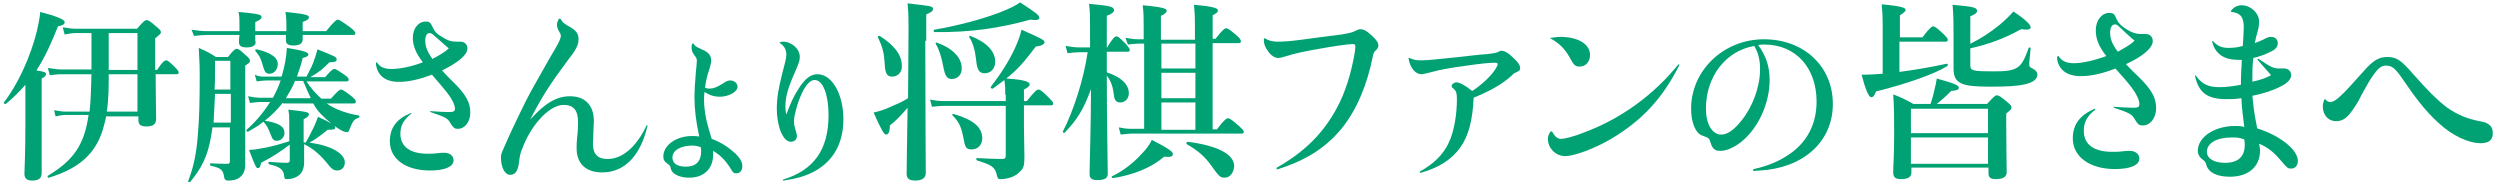
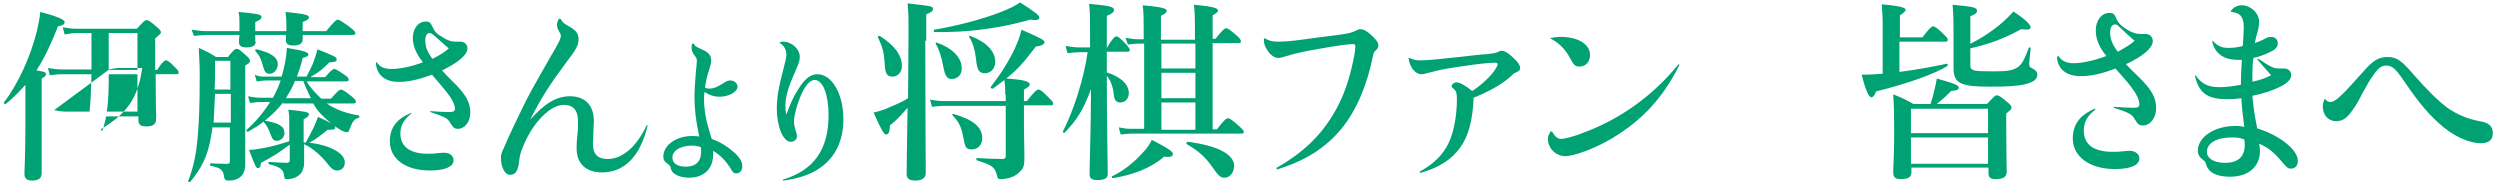
<svg xmlns="http://www.w3.org/2000/svg" version="1.1" id="h3_title02.svg" x="0px" y="0px" width="522px" height="38px" viewBox="0 0 522 38" style="enable-background:new 0 0 522 38;" xml:space="preserve">
  <style type="text/css">
	.st0{enable-background:new    ;}
	.st1{fill:#00A273;}
</style>
  <g class="st0">
-     <path class="st1" d="M5.3,17.7c-1.2,1.4-2.6,2.8-4.1,4c-0.2,0.1-0.5-0.2-0.4-0.3c2.9-3.7,5.6-9.6,6.9-14.9c0.3-1.4,0.6-2.7,0.7-4   c3.5,0.9,5.1,1.6,5.1,2.1c0,0.5-0.4,0.7-1.4,0.9c-1.4,3.6-2.8,6.6-4.5,9.2c1.8,0.3,2,0.4,2,0.8c0,0.3-0.2,0.5-0.9,0.9v19.7   c0,1.1-0.6,1.6-2,1.6c-0.9,0-1.6-0.3-1.6-1.4c0-1,0.2-4,0.2-10.1V17.7z M22.2,24.1c-0.2,1.1-0.5,2.2-0.8,3.2   c-1.5,4.6-4.6,7.8-11.2,9.8c-0.2,0.1-0.4-0.3-0.2-0.4c5.3-3.2,7.6-6.4,8.5-12.7h-4.8c-0.6,0-1.2,0.1-2.1,0.3L11.3,23   c0.9,0.2,1.7,0.3,2.4,0.3h5c0.3-2.6,0.3-5.2,0.4-7.8h-6.2c-0.8,0-1.5,0.1-2.5,0.2L10,14.2c1.2,0.2,2.1,0.3,2.9,0.3h6.2V6.9h-3.2   c-0.7,0-1.4,0.1-2.4,0.3l-0.4-1.5C14.2,5.9,15.1,6,15.9,6h12.7c1.4-1.6,1.7-1.8,2-1.8c0.4,0,0.7,0.2,2.1,1.4   c0.6,0.5,0.9,0.8,0.9,1.1c0,0.3-0.1,0.4-1.2,1.3v6.6h0.4c1.1-1.7,1.6-2,1.9-2c0.3,0,0.7,0.3,1.8,1.4c0.5,0.5,0.8,0.8,0.8,1.1   c0,0.3-0.1,0.4-0.5,0.4h-4.3c0,4.7,0.1,8,0.1,9.3c0,1.1-0.6,1.6-2,1.6c-1.3,0-1.7-0.4-1.7-1.4v-0.7H22.2z M28.7,23.3v-7.8h-6   c0,2.6,0,5.2-0.4,7.8H28.7z M28.7,14.6V6.9h-6c0,2.5,0,5.1,0,7.7H28.7z" />
+     <path class="st1" d="M5.3,17.7c-1.2,1.4-2.6,2.8-4.1,4c-0.2,0.1-0.5-0.2-0.4-0.3c2.9-3.7,5.6-9.6,6.9-14.9c0.3-1.4,0.6-2.7,0.7-4   c3.5,0.9,5.1,1.6,5.1,2.1c0,0.5-0.4,0.7-1.4,0.9c-1.4,3.6-2.8,6.6-4.5,9.2c1.8,0.3,2,0.4,2,0.8c0,0.3-0.2,0.5-0.9,0.9v19.7   c0,1.1-0.6,1.6-2,1.6c-0.9,0-1.6-0.3-1.6-1.4c0-1,0.2-4,0.2-10.1V17.7z M22.2,24.1c-0.2,1.1-0.5,2.2-0.8,3.2   c-0.2,0.1-0.4-0.3-0.2-0.4c5.3-3.2,7.6-6.4,8.5-12.7h-4.8c-0.6,0-1.2,0.1-2.1,0.3L11.3,23   c0.9,0.2,1.7,0.3,2.4,0.3h5c0.3-2.6,0.3-5.2,0.4-7.8h-6.2c-0.8,0-1.5,0.1-2.5,0.2L10,14.2c1.2,0.2,2.1,0.3,2.9,0.3h6.2V6.9h-3.2   c-0.7,0-1.4,0.1-2.4,0.3l-0.4-1.5C14.2,5.9,15.1,6,15.9,6h12.7c1.4-1.6,1.7-1.8,2-1.8c0.4,0,0.7,0.2,2.1,1.4   c0.6,0.5,0.9,0.8,0.9,1.1c0,0.3-0.1,0.4-1.2,1.3v6.6h0.4c1.1-1.7,1.6-2,1.9-2c0.3,0,0.7,0.3,1.8,1.4c0.5,0.5,0.8,0.8,0.8,1.1   c0,0.3-0.1,0.4-0.5,0.4h-4.3c0,4.7,0.1,8,0.1,9.3c0,1.1-0.6,1.6-2,1.6c-1.3,0-1.7-0.4-1.7-1.4v-0.7H22.2z M28.7,23.3v-7.8h-6   c0,2.6,0,5.2-0.4,7.8H28.7z M28.7,14.6V6.9h-6c0,2.5,0,5.1,0,7.7H28.7z" />
    <path class="st1" d="M44.4,26.4c-0.1,0.6-0.2,1.3-0.3,1.9c-0.7,4.3-2,6.8-4.4,9.7c-0.1,0.2-0.5,0-0.4-0.2c1.1-2.9,1.7-5.6,2-9.5   c0.3-3.2,0.4-7.1,0.4-12.6c0-1.3,0-2.3-0.2-5.7c1.8,0.8,2.2,1,3.6,1.9h2.5c1.2-1.5,1.5-1.7,1.8-1.7c0.4,0,0.7,0.2,2,1.4   c0.6,0.5,0.8,0.8,0.8,1.1c0,0.3-0.2,0.5-1,1v2.1c0,15.7,0,17,0,18.6c0,1.2-0.4,2.1-1.1,2.6c-0.6,0.5-1.4,0.7-2.4,0.7   c-0.6,0-0.8-0.2-0.9-0.7c-0.2-1.6-0.7-1.9-2.8-2.4c-0.2,0-0.2-0.5,0-0.5c1.8,0.1,2.5,0.1,3.4,0.1c0.5,0,0.6-0.1,0.6-0.6v-7H44.4z    M53.4,8.7c0,0.8-0.7,1.2-1.9,1.2c-1.1,0-1.6-0.3-1.6-1.1c0-0.2,0-0.7,0.1-1.5h-6.8c-0.8,0-1.6,0.1-2.7,0.2L40,6.2   c1.3,0.2,2.2,0.3,3.1,0.3H50V5.3c0-1.6,0-1.8-0.2-2.8c4.6,0.4,4.8,0.6,4.8,1.1c0,0.3-0.3,0.6-1.3,1v1.9h6.5V5.9   c0-1.6,0-2.1-0.2-3.4c3.9,0.4,4.9,0.6,4.9,1.1c0,0.4-0.3,0.6-1.3,1v1.9h4.9c1.7-2.1,2.2-2.4,2.4-2.4c0.3,0,0.8,0.3,2.6,1.6   c0.8,0.6,1.1,1,1.1,1.2c0,0.3-0.1,0.4-0.5,0.4H63.2v0.9c0,0.9-0.7,1.3-1.9,1.3c-1.1,0-1.6-0.3-1.6-1.1c0-0.2,0-0.5,0-1.1h-6.4V8.7z    M44.9,19.6c-0.1,2-0.2,4-0.3,6h3.6v-6H44.9z M48.1,12.7h-3.2v1.6c0,1.6,0,3.1-0.1,4.4h3.3V12.7z M59.1,21.4   c-1.1,1.4-2.4,2.7-3.8,3.8c3,0.5,4.1,1.2,4.1,2.6c0,0.8-0.7,1.6-1.6,1.6c-0.6,0-0.9-0.3-1.2-1.1c-0.6-1.6-0.9-2.1-1.6-2.9   c-0.9,0.8-2,1.4-3.2,2.1c-0.2,0.1-0.5-0.3-0.3-0.4c1.9-1.7,3.5-3.6,4.9-5.8h-2c-0.7,0-1.3,0.1-2.2,0.2l-0.4-1.4   c1,0.2,1.7,0.3,2.5,0.3h2.7c0.6-1.1,1.2-2.4,1.6-3.6h-3c-0.6,0-1.2,0.1-2,0.2l-0.4-1.4C54,16,54.7,16,55.3,16h3.5c0.6-2,1-4,1.1-6   c3.6,0.6,4.5,0.9,4.5,1.4c0,0.3-0.4,0.5-1.2,0.7c-0.3,1.4-0.8,2.7-1.2,3.9h2c0.6-1.2,1.1-2.1,1.4-2.9c0.3-0.8,0.6-1.7,0.9-2.8   c3.5,1.4,4,1.6,4,2.1c0,0.4-0.3,0.6-1.5,0.6c-1.3,1.3-2.2,2.1-4,3.1h3.1c1.2-1.4,1.6-1.7,1.9-1.7c0.3,0,0.8,0.3,2.1,1.2   c0.6,0.4,0.9,0.7,0.9,1c0,0.3-0.1,0.4-0.5,0.4H64c0.8,1.3,1.9,2.5,3.1,3.6h2c1.4-1.6,1.8-1.9,2.1-1.9c0.3,0,0.8,0.3,2.2,1.4   c0.6,0.5,0.9,0.8,0.9,1.1c0,0.3-0.1,0.4-0.5,0.4h-5.6c1.9,1.3,4.2,2.1,6.7,2.5c0.2,0,0.2,0.4,0,0.5c-1,0.3-1.2,0.6-2,2.6   c-0.1,0.3-0.2,0.4-0.5,0.4c-0.2,0-0.5-0.1-1-0.3c-1.6-0.9-3-2.1-4.3-3.4c-0.7-0.7-1.2-1.4-1.7-2.3H59.1z M63.8,29.8   c0.5-0.8,1.1-2,1.6-3c0.5-1,0.8-1.9,1-2.4c2.5,1.1,3.6,1.8,3.6,2.2c0,0.4-0.2,0.5-1.6,0.5c-1.7,1.4-2.4,1.9-3.8,2.7   c4.3,0.5,7.4,2.2,7.4,4.1c0,1.1-0.7,1.7-1.6,1.7c-0.6,0-1-0.2-1.6-0.9c-1.7-2.2-3.4-3.7-5.3-4.6c0,2.7,0,3.2,0,4   c0,0.6-0.2,1.2-0.4,1.7c-0.6,1-1.7,1.6-3.2,1.6c-0.5,0-0.5-0.1-0.6-0.9c-0.2-1.2-1-1.7-3.1-2.2c-0.2,0-0.2-0.5,0-0.5   c1.4,0.1,2.8,0.2,3.7,0.2c0.4,0,0.6-0.2,0.6-0.5v-3.3c-2.3,1.7-3.2,2.3-6,3.8c-0.1,0.8-0.3,1.1-0.6,1.1c-0.4,0-0.5-0.1-1.9-3.8   c0.8,0,2.1-0.2,3.6-0.5c1.5-0.3,3.2-0.8,4.8-1.3v-3.7c0-1.5,0-1.8-0.2-2.9c3.8,0.4,4.3,0.5,4.3,1c0,0.3-0.3,0.6-1.1,1v4.8   L63.8,29.8z M56.3,15.4c-0.7,0-1-0.3-1.3-1.3c-0.5-1.7-0.6-2.2-1.7-3.5c-0.1-0.2,0.1-0.3,0.3-0.3c3,0.7,4.4,1.7,4.4,3.1   C58,14.5,57.2,15.4,56.3,15.4z M64.9,20.5c-0.6-1.2-1.1-2.4-1.6-3.6h-1.7c-0.5,1.3-1.2,2.4-1.9,3.6H64.9z" />
    <path class="st1" d="M78.7,13c0.6,1,1.5,1.4,3.1,1.4c1.7,0,4.2-0.5,6.5-1.4c-1.5-1.9-2.1-3.5-2.1-5.1c0-1.9,1.1-3.4,2.7-3.4   c0.8,0,1,0.2,1.5,1.3c0.3,0.7,0.8,1.3,1.9,1.9c1,0.7,1.9,1,2.9,1c0.4,0,0.7,0,1,0c0.8,0,1.4,0.6,1.4,1.4c0,1.4-2,3-5.3,4.6   c0.6,0.7,1,1.1,2.2,2.3c2.8,2.7,3.7,4.4,3.7,6.5c0,1.9-1.1,3.4-2.6,3.4c-0.7,0-0.9-0.2-1.5-1.1c-0.6-1.1-1-1.3-4.2-2.4   c-0.1,0-0.1-0.2,0-0.2c1.3,0.1,2.7,0.2,3.9,0.2c0.9,0,1.2-0.2,1.2-0.7c0-0.8-0.6-2-1.6-3.3c-0.8-1-1.9-2.3-3.2-3.8   c-2.4,0.9-4.8,1.5-6.9,1.5c-2.8,0-4.5-1.3-4.8-3.7C78.5,13,78.6,13,78.7,13z M85.9,23.7c-1.6,1.3-2.3,2.5-2.3,4.2   c0,2.7,2,4.2,5.7,4.2c0.6,0,1.3,0,1.9-0.1c0.7-0.1,1.3-0.1,1.6-0.1c1.1,0,1.9,0.6,1.9,1.6c0,1.3-1.8,2.1-4.9,2.1   c-5.1,0-8.4-2.4-8.4-6.1c0-2.8,1.4-4.7,4.4-5.9C86,23.6,86,23.7,85.9,23.7z M93.7,10.1c-0.5-0.4-0.7-0.6-1.6-1.4   c-0.8-0.7-1.1-1-1.6-1.4c-0.3-0.3-0.6-0.4-0.8-0.4c-0.6,0-0.9,0.6-0.9,1.6c0,1.2,0.4,2.3,1.5,3.8C92,11.4,93,10.8,93.7,10.1z" />
    <path class="st1" d="M117.1,4c0.3,0.6,0.5,0.8,1.5,1.4c1.7,0.9,2.2,1.6,2.2,2.8c0,1.2-0.5,2.2-2.4,4.6c-2,2.7-3,4.1-4.4,6.3   c-1.3,2.1-2.1,3.5-3.3,5.9c3-3.4,5.5-4.9,8.3-4.9c3.2,0,5,1.9,5,5.2c0,0.6-0.1,1.5-0.1,2.4c0,0.9-0.1,1.9-0.1,2.3   c0,2.2,1,3.2,3.1,3.2c3,0,6-2.5,8.1-7c0.1-0.1,0.2-0.1,0.2,0.1c-1.5,6.3-4.8,9.7-9.5,9.7c-3.3,0-5.3-1.8-5.3-5c0-0.6,0-1.4,0.1-2.2   c0.2-1.7,0.2-2.6,0.2-3.3c0-2.4-0.9-3.6-3-3.6c-1.6,0-3.5,1.2-5.2,3.2c-1.4,1.6-2.6,3.7-3.4,5.8c-0.5,1.1-0.6,1.9-0.8,3.5   c-0.3,1.5-0.8,2.1-1.8,2.1c-1.1,0-1.9-1.6-1.9-3.6c0-0.7,0.1-0.9,0.6-2c0.6-1.4,1.1-2.5,1.7-3.8c1.2-2.5,2-4.2,2.9-6   c1.1-2.2,2.3-4.2,5-9c1.8-3,2.3-4,2.3-4.6c0-0.3,0-0.3-0.5-1.2c-0.2-0.3-0.3-0.8-0.3-1.2c0-0.4,0.2-0.8,0.4-1.2   C116.9,3.9,117,3.9,117.1,4z" />
  </g>
  <g class="st0">
    <path class="st1" d="M144.8,9.1c0.3,0.5,0.4,0.6,1.7,1.2c1.5,0.6,2,1.3,2,2.4c0,0.4-0.1,0.7-0.4,1.8c-0.5,1.4-0.7,2.5-0.9,3.8   c0.4,0.2,0.7,0.2,1,0.2c0.8,0,1.5-0.3,2.8-1.1c0.7-0.5,1.1-0.6,1.5-0.6c0.8,0,1.5,0.6,1.5,1.3c0,1.1-1.9,2.1-3.7,2.1   c-1.2,0-2.1-0.3-3.2-1c-0.1,0.8-0.1,1.1-0.1,1.6c0,1.4,0.2,2.8,0.5,4.3c0.3,1.2,0.6,2.3,1.1,3.9c2,0.7,3.7,1.9,5,3.1   c1,1,1.4,1.8,1.4,2.6c0,0.9-0.5,1.5-1.3,1.5c-0.5,0-0.7-0.2-1.2-1.1c-1.1-1.7-2.1-2.7-3.6-3.6c0,0.3,0,0.6,0,0.8c0,3-2,4.8-5,4.8   c-1.4,0-2.8-0.4-3.5-1.2c-0.2-0.3-0.3-0.4-0.4-1c-0.1-0.3-0.2-0.4-0.6-0.7c-0.6-0.4-0.9-0.8-0.9-1.5c0-2.4,2.7-4.3,6-4.3   c0.5,0,0.8,0,1.5,0.1c-0.7-3.2-1-5.8-1-8.3c0-1.2,0.1-2.8,0.3-5.2c0.1-1,0.2-1.9,0.2-2.3c0-0.4,0-0.5-0.6-1.3   c-0.3-0.4-0.5-0.9-0.5-1.4c0-0.3,0-0.5,0.1-0.8C144.7,9,144.7,9,144.8,9.1z M144.6,30.4c-2.5,0-4.2,1-4.2,2.5c0,1.2,1,1.9,2.8,1.9   c2.1,0,3.2-1.1,3.2-3.2c0-0.3,0-0.6-0.1-0.9C145.6,30.5,145.2,30.4,144.6,30.4z" />
    <path class="st1" d="M162.7,8.9c0.3-0.1,0.4-0.2,0.8-0.2c1.8,0,3.5,1.5,3.5,3.2c0,0.7-0.2,1.3-0.9,2.9c-1.6,3.6-2.1,5.4-2.1,7.4   c0,0.6,0,1,0.2,1.7c0.8-2.2,1.5-3.8,2.5-5.3c1.3-2.1,2.5-3.1,4-3.1c3,0,5.4,4.1,5.4,9.4c0,4.9-2,8.6-5.9,10.8c-1.8,1-3.8,1.6-6.6,2   c-0.2,0-0.2-0.2-0.1-0.2c6.5-2,9.5-6.3,9.5-13.5c0-4.3-1.2-7.3-2.9-7.3c-1.2,0-2.4,1.7-3.4,4.6c-0.3,0.8-0.6,2-0.8,2.9   c-0.1,0.5-0.1,0.9-0.1,1.3c0,0.6,0.1,0.9,0.3,1.6c0.2,0.7,0.3,1,0.3,1.3c0,0.7-0.5,1.2-1.3,1.2c-1.6,0-2.9-3.2-2.9-6.9   c0-2.4,0.4-4.4,1.1-7.2c0.6-2.4,0.9-3.3,0.9-4.2C164.1,10.2,163.7,9.5,162.7,8.9C162.7,8.9,162.7,8.9,162.7,8.9z" />
  </g>
  <g class="st0">
    <path class="st1" d="M193.2,8.5c0,14.4,0.1,24.3,0.1,27.6c0,1.1-0.8,1.6-2.2,1.6c-1.2,0-1.8-0.4-1.8-1.4c0-1.9,0.1-6.3,0.2-13.8   c-1.2,1.4-2.5,2.8-3.7,3.7c0,1.4-0.3,1.9-0.8,1.9c-0.4,0-1-1-2.6-4.6c0.9-0.2,2-0.5,3.1-1c1.6-0.7,2.9-1.2,4.1-2   c0-4,0.1-8.7,0.1-14.4c0-3.8-0.1-4.2-0.2-5.4c5.2,0.6,5.3,0.6,5.3,1.2c0,0.4-0.4,0.7-1.4,1.1V8.5z M186.3,16c-1.2,0-1.5-0.8-1.6-3   c-0.1-1.8-0.4-3.2-1.4-5.2c-0.1-0.2,0.3-0.4,0.4-0.3c3.1,2,4.6,4,4.6,6.2C188.4,15,187.5,16,186.3,16z M209.9,19.8   c0-1.4,0-1.8-0.2-3.1c-0.7,0.6-1.5,1.1-2.4,1.8c-0.2,0.1-0.6-0.2-0.4-0.4c2.1-2.7,3.8-5.4,5-8c0.6-1.3,1.1-2.6,1.4-3.9   c4.3,1.9,4.8,2.2,4.8,2.6s-0.6,0.8-1.8,0.9c-2.6,3.4-3.8,4.8-6.2,6.7c3.4,0.2,4.9,0.6,4.9,1.2c0,0.4-0.4,0.7-1.2,1.1v2.4h0.6   c1.6-2,2.1-2.4,2.4-2.4c0.4,0,0.8,0.3,2.2,1.7c0.6,0.6,0.9,0.9,0.9,1.2c0,0.3-0.1,0.4-0.5,0.4h-5.6v4.6c0,1.7,0.1,4.2,0.1,6.3   c0,1.7-0.2,2.3-1,3c-0.8,0.9-2.4,1.5-4,1.5c-0.5,0-0.6-0.1-0.8-1c-0.4-1.6-1.2-2-4.1-2.9c-0.2-0.1-0.2-0.5,0-0.5   c1.8,0.1,3.7,0.2,5.3,0.2c0.5,0,0.7-0.2,0.7-0.6V22.1h-13c-0.7,0-1.4,0.1-2.4,0.2l-0.4-1.5c1.1,0.2,1.9,0.3,2.7,0.3h13.1V19.8z    M215.1,4.1c-6,1.7-12.3,2.7-20,2.6c-0.2,0-0.2-0.5,0-0.5c4.7-0.8,10.1-2.2,13.9-3.7c1.8-0.7,3.2-1.4,4-2c3.4,2.2,4,2.7,4,3.2   C217.1,4.1,216.5,4.3,215.1,4.1z M198.7,16.5c-1,0-1.4-0.8-1.7-2.4c-0.4-2.2-1-4-1.6-4.9c-0.1-0.2,0-0.4,0.2-0.3   c3.2,1.1,5.2,3.1,5.2,5.3C200.9,15.5,200,16.5,198.7,16.5z M202.9,31.2c-1.2,0-1.4-0.4-1.8-2.7c-0.4-2.1-1-3.2-2.2-4.4   c-0.2-0.2,0-0.3,0.2-0.3c4.2,1.2,6,2.8,6,5.1C205.1,30.2,204.2,31.2,202.9,31.2z M205.6,15.3c-1.2,0-1.6-0.8-1.8-2.9   c-0.2-1.9-0.7-3.6-1.4-4.6c-0.1-0.2,0-0.4,0.2-0.3c3.4,1.3,5.2,3.2,5.2,5.4C207.8,14.3,206.9,15.3,205.6,15.3z" />
    <path class="st1" d="M231.1,15.1c3,1,4.6,2.5,4.6,4.4c0,1.1-0.8,1.9-1.8,1.9c-0.7,0-1.2-0.4-1.3-1.4c-0.2-1.8-0.6-3.1-1.5-4.2   c0,9.9,0.2,17.4,0.2,20.5c0,1-0.8,1.3-2.2,1.3c-1,0-1.6-0.3-1.6-1.2c0-2,0.3-10.3,0.3-17.8c-1.6,4.4-3,6.5-5.5,9.1   c-0.1,0.2-0.4-0.1-0.4-0.2c2.2-4.2,4.4-11,5.2-16.6h-1.6c-0.8,0-1.6,0.1-2.6,0.2l-0.4-1.5c1.2,0.2,2,0.3,2.9,0.3h2.2V5.9   c0-2.2,0-3.5-0.2-5.1c4.4,0.4,5.2,0.6,5.2,1.3c0,0.4-0.4,0.8-1.5,1.2V10c1.2-2,1.7-2.4,2-2.4c0.4,0,0.7,0.3,2,1.6   c0.5,0.6,0.8,1,0.8,1.2c0,0.3-0.1,0.4-0.5,0.4h-4.3V15.1z M243.1,32.7c-2.8,2.4-6.5,3.8-10.7,4.5c-0.2,0-0.4-0.3-0.2-0.4   c2.2-1,4.6-2.9,6.2-4.7c1-1,1.7-2,2.1-2.9c3.5,1.8,4.4,2.5,4.4,2.9C244.9,32.6,244.6,32.9,243.1,32.7z M238.9,9.1h-1   c-0.7,0-1.5,0.1-2.4,0.2L235,7.9c1.1,0.2,1.9,0.3,2.7,0.3h1.1V5.9c0-2,0-3.2-0.2-4.8c4.6,0.4,5,0.8,5,1.1c0,0.4-0.3,0.7-1.2,1.1v5   h7.1V5.4c0-1,0-2.5-0.2-4.4c4.6,0.4,5,0.8,5,1.2c0,0.4-0.4,0.6-1.1,1v4.9h0.6c1.4-1.8,1.9-2.2,2.2-2.2c0.4,0,0.8,0.3,2.2,1.5   c0.6,0.5,0.9,0.9,0.9,1.2c0,0.3-0.1,0.4-0.5,0.4h-5.4v18h0.9c1.5-2,2-2.3,2.3-2.3c0.4,0,0.8,0.3,2.3,1.6c0.6,0.6,1,0.9,1,1.2   c0,0.3-0.1,0.4-0.5,0.4h-23c-0.6,0-1.3,0.1-2.2,0.2l-0.4-1.5c1,0.2,1.7,0.3,2.5,0.3h2.8V9.1z M249.6,14.3V9.1h-7.1v5.2H249.6z    M242.5,15.2v5.3h7.1v-5.3H242.5z M242.5,21.4v5.7h7.1v-5.7H242.5z M255.7,37.1c-0.9,0-1.2-0.3-2.7-2.4c-1.4-2-2.8-3.2-5.2-4.6   c-0.2-0.1,0-0.5,0.2-0.5c6.2,0.8,9.7,2.6,9.7,5.1C257.6,36.1,256.8,37.1,255.7,37.1z" />
    <path class="st1" d="M266.6,35c5.8-3.3,9.6-7.1,12.4-12.2c2-3.6,3.1-7.6,3.8-11.4c0.1-0.7,0.2-1.2,0.2-1.6c0-0.5-0.1-0.6-0.6-0.6   c-0.9,0-4.3,0.5-7,1c-3,0.5-5.2,1-7.1,1.6c-0.6,0.2-1,0.3-1.4,0.3c-0.8,0-1.6-0.6-2.2-1.5c-0.5-0.7-0.8-1.4-0.8-2.1   c0-0.1,0-0.2,0-0.4c0-0.1,0.1-0.1,0.2-0.1c0.8,0.5,1.6,0.7,2.7,0.7c1.2,0,2.7-0.1,4.9-0.4c3-0.4,5.1-0.7,8.4-1.1   c1.8-0.3,2.2-0.4,3-0.8c0.4-0.2,0.6-0.3,1-0.3c0.6,0,1.2,0.3,2.2,1.2c1.1,1,1.5,1.6,1.5,2.2c0,0.3-0.1,0.6-0.5,1   c-0.4,0.3-0.5,0.5-0.7,1.5c-1.1,5.4-3.2,10.9-6.6,15c-3.3,3.9-7.3,6.5-13.4,8.4C266.6,35.3,266.5,35.1,266.6,35z" />
    <path class="st1" d="M294.3,12.1c0.9,0.4,1.3,0.5,2.4,0.5c1.5,0,3-0.2,7-0.6c3.6-0.4,5.2-0.6,6.8-0.7c1.7-0.2,2-0.3,2.4-0.5   c0.3-0.2,0.5-0.2,0.6-0.2c0.6,0,1.4,0.4,2.4,1.4c1,0.9,1.5,1.6,1.5,2.2c0,0.5-0.2,0.6-0.8,0.9c-0.5,0.2-0.6,0.3-1.1,0.8   c-2,1.8-4.6,3.2-7.8,4.5c-0.2,4.5-1,7.9-2.8,10.4c-1.8,2.5-4.4,4.2-8.3,5.3c-0.2,0-0.2-0.2-0.1-0.3c2.7-1.5,4.8-3.4,6-6   c1.2-2.5,1.7-6.2,1.7-9c0-1.3-0.1-1.7-0.6-2.2c-0.4-0.3-0.5-0.4-0.5-0.6c0-0.4,0.5-0.8,1-0.8c0.7,0,1.8,0.6,3.3,1.8   c2-1.3,4-3.2,4.8-4.5c0.3-0.5,0.5-0.8,0.5-1.1c0-0.2-0.1-0.3-0.6-0.3c-1,0-3.2,0.2-5.8,0.6c-3,0.4-5.5,0.8-7.6,1.4   c-1.2,0.3-1.6,0.4-1.9,0.4c-1.3,0-2.4-1.4-2.7-3.3C294.1,12.1,294.2,12.1,294.3,12.1z" />
    <path class="st1" d="M324.1,27.5c0.6,1.1,1.2,1.5,1.8,1.5c0.8,0,2.8-0.5,5-1.4c7.5-2.8,14.3-7.7,19.5-14.1c0.2-0.2,0.3,0,0.2,0.2   c-3.5,6.9-7.8,11.5-14.2,15.3c-3.4,2-7.7,3.6-9.6,3.6c-1.9,0-3.6-1.6-3.6-3.6c0-0.6,0.2-1,0.6-1.6   C324.1,27.5,324.1,27.5,324.1,27.5z M323.8,7.9c0.9-0.1,1.3-0.2,2-0.2c3.7,0,6.2,1.5,6.2,3.8c0,1.4-0.9,2.4-2.2,2.4   c-0.9,0-1.2-0.3-2.1-2c-1-1.7-2-2.8-4-3.9C323.7,8,323.7,7.9,323.8,7.9z" />
  </g>
  <g class="st0">
-     <path class="st1" d="M366.2,35.3c3.2-0.7,5.6-1.8,7.7-3.3c3.5-2.5,5.4-6.2,5.4-10.8c0-7.1-4.4-11.9-10.9-11.9c-0.4,0-0.7,0-1.3,0.1   c1.7,2.3,2.4,4.6,2.4,7.3c0,4.9-2.4,10.1-5.9,12.9c-1.4,1.1-3,1.9-4.4,1.9c-1.1,0-1.6-0.4-2-1.6c-0.3-1-0.3-1.1-1.8-1.6   c-1.4-0.5-2.3-2.8-2.3-5.6c0-8,6.8-14.5,15.2-14.5c8.4,0,14.4,5.7,14.4,13.5c0,8-6.3,13.4-15.2,13.9c-0.4,0-0.9,0.1-1.4,0.1   C366,35.6,366,35.4,366.2,35.3z M356.2,22.7c0,3.2,1.3,5.4,3.2,5.4c1.3,0,2.7-1,4.2-2.9c2.3-2.8,3.9-7,3.9-10.7   c0-1.3-0.1-3-1.2-4.9C360.4,10.6,356.2,15.9,356.2,22.7z" />
-   </g>
+     </g>
  <g>
    <path class="st1" d="M396.7,15c3.1-0.4,6.6-1,9.8-1.7c0.2,0,0.3,0.3,0.1,0.5c-2.6,1.6-8.1,3.6-14.9,5.3c-0.3,0.9-0.6,1.2-1,1.2   c-0.5,0-1.2-1.6-2-4.7c1.5,0,3-0.1,4.4-0.2V5c0-1.6-0.1-3-0.2-4.1c4.5,0.4,5,0.8,5,1.2c0,0.2-0.4,0.6-1.2,1.1v4.6h4.7   c1.5-2,2-2.3,2.2-2.3c0.4,0,0.8,0.3,2.2,1.6c0.6,0.6,0.9,0.9,0.9,1.2c0,0.3-0.1,0.4-0.5,0.4h-9.6V15z M399.1,35.1v0.9   c0,1-0.7,1.4-2.2,1.4c-1.2,0-1.6-0.4-1.6-1.5c0-1.4,0.2-2.8,0.2-8.3c0-2.6,0-5.3-0.2-7.9c2,0.8,2.4,1,4.2,2h3.6   c0.3-0.9,0.6-1.9,0.8-2.9c0.2-0.8,0.4-1.6,0.5-2.4c3.6,1,4.6,1.4,4.6,1.9c0,0.4-0.4,0.6-1.6,0.7c-1.4,1.4-2,1.9-3,2.7h10.5   c1.4-1.5,1.7-1.8,2-1.8c0.4,0,0.8,0.2,2.2,1.4c0.6,0.5,0.9,0.8,0.9,1.1c0,0.4,0,0.4-1.1,1.3v2c0,5.3,0.1,9,0.1,10.2   c0,1.1-0.8,1.5-2.3,1.5c-1,0-1.5-0.3-1.5-1.2v-1.2H399.1z M415.1,22.7h-16.1v5.1h16.1V22.7z M415.1,28.7h-16.1v5.5h16.1V28.7z    M411.5,9.1c2.2-1.1,4.3-2.5,6-3.9c1.2-1,2.2-2,2.9-2.8c2.6,1.7,3.6,2.8,3.6,3.3c0,0.4-0.4,0.6-2,0.4c-3.6,2-6.7,3.1-10.6,4v3.5   c0,1.2,0.6,1.3,4.8,1.3c2.5,0,3.9-0.1,5-0.8c1-0.6,1.6-1.9,2.4-4.1c0.1-0.2,0.4-0.1,0.4,0.1c-0.1,1.2-0.3,2.8-0.3,3.2   c0,0.6,0.1,0.7,0.5,0.9c0.8,0.4,1.2,0.8,1.2,1.4c0,0.9-0.8,1.6-2.6,2c-1.6,0.4-4,0.5-7.3,0.5c-5.9,0-7.6-0.6-7.6-3.8V7.8   c0-2.3,0-4.6-0.2-6.8c4.6,0.4,5.1,0.6,5.1,1.3c0,0.4-0.4,0.7-1.4,1.1V9.1z" />
    <path class="st1" d="M429.8,11.7c0.7,1,1.6,1.5,3.2,1.5c1.8,0,4.4-0.6,6.8-1.5c-1.6-2-2.2-3.6-2.2-5.4c0-2,1.2-3.6,2.8-3.6   c0.9,0,1.1,0.2,1.6,1.4c0.3,0.7,0.9,1.3,2,2c1.1,0.7,2,1,3,1c0.4,0,0.7,0,1,0c0.9,0,1.5,0.6,1.5,1.5c0,1.4-2.1,3.2-5.6,4.8   c0.7,0.7,1.1,1.2,2.4,2.4c3,2.9,3.9,4.6,3.9,6.8c0,2-1.2,3.6-2.8,3.6c-0.7,0-1-0.2-1.6-1.2c-0.7-1.2-1.1-1.4-4.4-2.5   c-0.1,0-0.1-0.2,0-0.2c1.4,0.1,2.9,0.2,4.1,0.2c1,0,1.2-0.2,1.2-0.8c0-0.8-0.6-2.1-1.6-3.4c-0.8-1.1-2-2.4-3.4-4   c-2.5,1-5,1.6-7.2,1.6c-3,0-4.8-1.4-5-3.9C429.7,11.6,429.7,11.6,429.8,11.7z M437.5,22.9c-1.7,1.3-2.4,2.6-2.4,4.4   c0,2.9,2.1,4.4,6,4.4c0.6,0,1.4,0,2-0.1c0.7-0.1,1.4-0.1,1.6-0.1c1.2,0,2,0.7,2,1.6c0,1.4-1.9,2.2-5.1,2.2c-5.3,0-8.8-2.6-8.8-6.4   c0-2.9,1.5-4.9,4.6-6.2C437.5,22.7,437.5,22.9,437.5,22.9z M445.7,8.5c-0.5-0.4-0.7-0.6-1.7-1.5c-0.8-0.8-1.2-1.1-1.6-1.5   c-0.4-0.4-0.6-0.4-0.8-0.4c-0.6,0-1,0.6-1,1.7c0,1.3,0.4,2.4,1.6,4C443.8,9.9,444.9,9.3,445.7,8.5z" />
    <path class="st1" d="M470.1,17.1c1.9-0.4,3-0.8,4.1-1.4c-1.1-1.3-1.8-2-2.8-3.2c-0.1-0.1,0-0.3,0.2-0.2c2.7,1.8,3.1,2,4.4,2   c0.4,0,0.7,0,1,0c0.8,0,1.4,0.6,1.4,1.4c0,0.8-0.7,1.6-2.1,2.3c-1.7,0.9-3.6,1.5-6,2c0.2,2,0.3,3.3,1,6.8c4.8,1.5,8.5,4.5,8.5,6.8   c0,1-0.6,1.6-1.4,1.6c-0.7,0-0.8-0.1-2-1.5c-1.6-1.9-2.8-2.9-4.7-3.7c0.1,0.6,0.2,1,0.2,1.4c0,3.4-2.4,5.5-6.3,5.5   c-2.6,0-4.4-0.8-4.9-2.4c-0.2-0.7-0.2-0.7-0.8-1.2c-0.6-0.4-1-1.1-1-1.8c0-2.9,3.5-5.2,7.8-5.2c0.7,0,1.1,0,1.9,0.2   c-0.3-2.4-0.5-3.9-0.6-6c-1.3,0.2-2.2,0.2-3.1,0.2c-4,0-5.8-1.3-6.6-4.9c0-0.1,0.1-0.1,0.2,0c1.3,1.8,2.6,2.4,5,2.4   c1.3,0,2.8-0.2,4.4-0.5c0-2,0.1-3.5,0.2-5.2c-0.9,0-1.4,0-2.1-0.1c-2.2-0.3-3.6-1.6-4.1-3.7c0-0.1,0.1-0.2,0.2-0.1   c0.9,1,1.8,1.4,3.2,1.4c1,0,1.9-0.1,3-0.4c0.1-1.4,0.2-3.4,0.2-3.9c0-2-0.6-3-2.5-3.2c-0.2,0-0.2-0.1-0.2-0.2   c0.6-0.8,1.3-1.2,2.3-1.2c1.8,0,3.6,1.6,3.6,3.4c0,0.8-0.1,1.4-0.4,2.4c-0.2,0.6-0.3,1.2-0.5,2.1c0.8-0.3,1.3-0.5,1.9-0.8   c0.7-0.4,1.1-0.5,1.5-0.5c0.8,0,1.4,0.5,1.4,1.3c0,0.8-0.5,1.4-1.7,1.9c-1,0.5-2.1,0.9-3.4,1.2c-0.2,1.5-0.2,2.8-0.2,3.8V17.1z    M466,28.7c-3.2,0-5.2,1.2-5.2,3c0,1.4,1.5,2.3,3.8,2.3c2.7,0,4.1-1.3,4.1-3.7c0-0.4,0-0.8-0.1-1.2C467.5,28.7,466.9,28.7,466,28.7   z" />
    <path class="st1" d="M485.5,20.7c0.3,0.4,0.7,0.6,1,0.6c0.5,0,1-0.2,1.8-0.9c0.8-0.7,1.5-1.4,2.4-2.4c1-1.1,1.6-1.8,2.8-3.1   c2-2.3,3.2-3,5-3c1.9,0,2.9,0.7,5.4,3.6c2.8,3.2,5,5.4,7.1,7c2.2,1.5,4.2,2.3,6.7,2.8c1.3,0.2,1.6,0.4,2.1,0.8   c0.5,0.4,0.7,1,0.7,1.7c0,1.4-0.8,2.1-2.5,2.1c-2.6,0-6-1.6-8.8-4.2c-3-2.7-5.2-5.8-7.4-9c-1.6-2.4-2.4-3-3.5-3   c-1,0-1.6,0.3-2.9,2.2c-0.6,0.8-1.2,1.9-2.3,3.9c-0.8,1.7-1.7,3-2.5,4c-0.9,1.1-1.8,1.5-2.8,1.5c-1.7,0-2.8-1.3-2.8-3.1   c0-0.5,0.1-0.8,0.3-1.4C485.4,20.7,485.5,20.7,485.5,20.7z" />
  </g>
</svg>